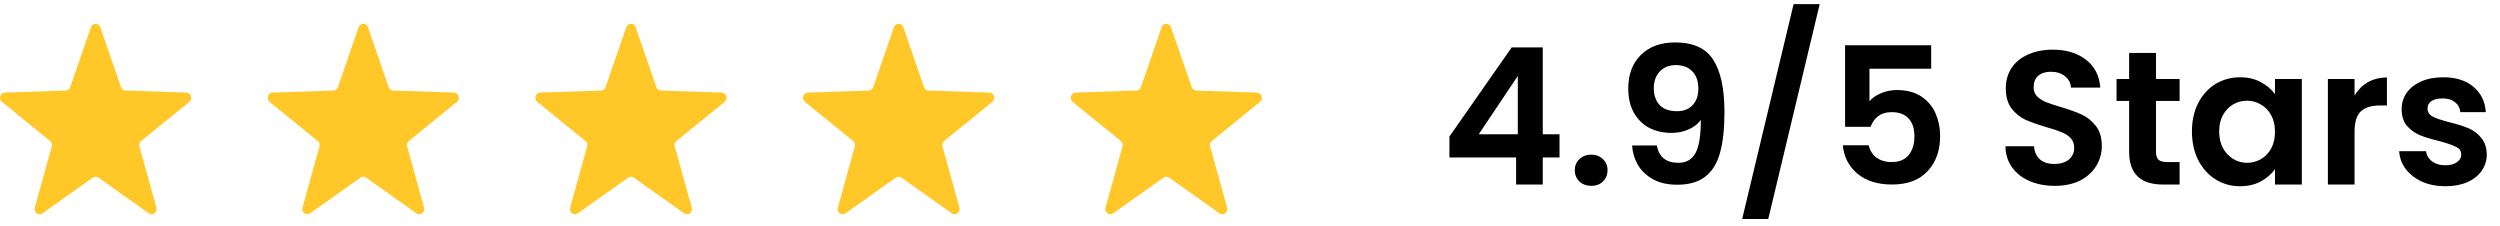
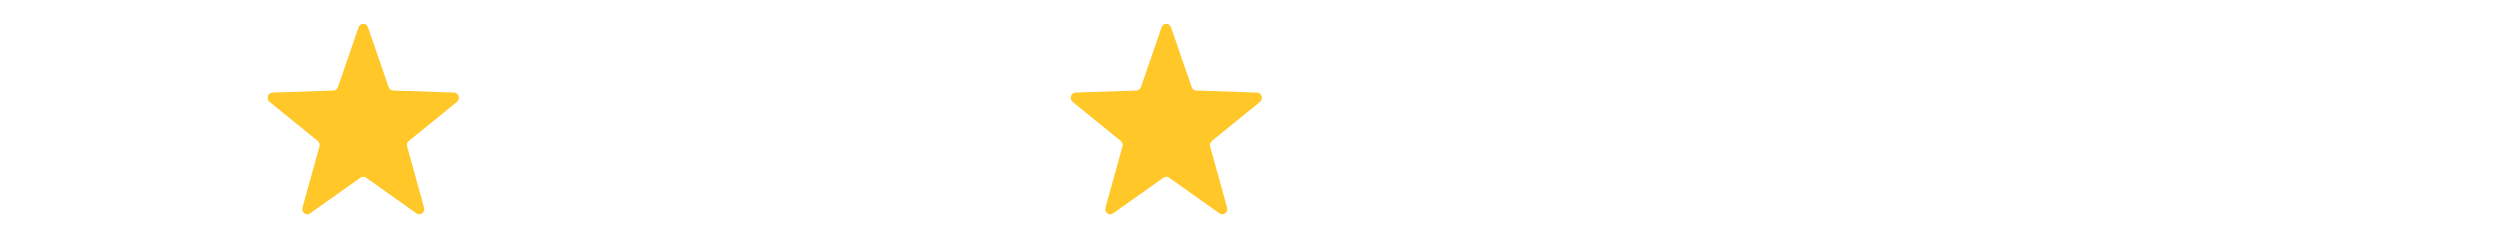
<svg xmlns="http://www.w3.org/2000/svg" width="210" height="19" viewBox="0 0 210 19" fill="none">
-   <path d="M7.635 2.29C7.769 1.903 8.292 1.903 8.425 2.29L10.16 7.316C10.219 7.485 10.37 7.6 10.542 7.605L15.653 7.776C16.047 7.789 16.208 8.309 15.898 8.561L11.858 11.838C11.722 11.948 11.665 12.133 11.712 12.306L13.137 17.437C13.246 17.832 12.823 18.153 12.497 17.922L8.266 14.922C8.124 14.821 7.937 14.821 7.794 14.922L3.563 17.922C3.238 18.153 2.814 17.832 2.924 17.437L4.348 12.306C4.396 12.133 4.338 11.948 4.202 11.838L0.163 8.561C-0.148 8.309 0.014 7.789 0.407 7.776L5.519 7.605C5.691 7.6 5.842 7.485 5.9 7.316L7.635 2.29Z" fill="#FFC727" />
  <path d="M30.12 2.29C30.253 1.903 30.777 1.903 30.91 2.29L32.645 7.316C32.703 7.485 32.855 7.6 33.027 7.605L38.138 7.776C38.531 7.789 38.693 8.309 38.382 8.561L34.343 11.838C34.207 11.948 34.149 12.133 34.197 12.306L35.621 17.437C35.731 17.832 35.308 18.153 34.982 17.922L30.751 14.922C30.609 14.821 30.422 14.821 30.279 14.922L26.048 17.922C25.723 18.153 25.299 17.832 25.409 17.437L26.833 12.306C26.881 12.133 26.823 11.948 26.687 11.838L22.648 8.561C22.337 8.309 22.499 7.789 22.892 7.776L28.004 7.605C28.176 7.6 28.327 7.485 28.385 7.316L30.12 2.29Z" fill="#FFC727" />
-   <path d="M52.605 2.29C52.738 1.903 53.262 1.903 53.395 2.29L55.13 7.316C55.188 7.485 55.34 7.6 55.511 7.605L60.623 7.776C61.016 7.789 61.178 8.309 60.867 8.561L56.828 11.838C56.692 11.948 56.634 12.133 56.682 12.306L58.106 17.437C58.216 17.832 57.793 18.153 57.467 17.922L53.236 14.922C53.093 14.821 52.907 14.821 52.764 14.922L48.533 17.922C48.207 18.153 47.784 17.832 47.894 17.437L49.318 12.306C49.366 12.133 49.308 11.948 49.172 11.838L45.133 8.561C44.822 8.309 44.984 7.789 45.377 7.776L50.489 7.605C50.66 7.6 50.812 7.485 50.87 7.316L52.605 2.29Z" fill="#FFC727" />
-   <path d="M75.09 2.29C75.223 1.903 75.746 1.903 75.88 2.29L77.615 7.316C77.673 7.485 77.824 7.6 77.996 7.605L83.108 7.776C83.501 7.789 83.663 8.309 83.352 8.561L79.313 11.838C79.177 11.948 79.119 12.133 79.167 12.306L80.591 17.437C80.701 17.832 80.277 18.153 79.952 17.922L75.721 14.922C75.578 14.821 75.391 14.821 75.249 14.922L71.018 17.922C70.692 18.153 70.269 17.832 70.379 17.437L71.803 12.306C71.851 12.133 71.793 11.948 71.657 11.838L67.618 8.561C67.307 8.309 67.469 7.789 67.862 7.776L72.973 7.605C73.145 7.6 73.297 7.485 73.355 7.316L75.09 2.29Z" fill="#FFC727" />
  <path d="M97.575 2.29C97.708 1.903 98.231 1.903 98.365 2.29L100.1 7.316C100.158 7.485 100.309 7.6 100.481 7.605L105.593 7.776C105.986 7.789 106.148 8.309 105.837 8.561L101.798 11.838C101.662 11.948 101.604 12.133 101.652 12.306L103.076 17.437C103.186 17.832 102.762 18.153 102.437 17.922L98.206 14.922C98.063 14.821 97.876 14.821 97.734 14.922L93.503 17.922C93.177 18.153 92.754 17.832 92.863 17.437L94.288 12.306C94.335 12.133 94.278 11.948 94.142 11.838L90.103 8.561C89.792 8.309 89.954 7.789 90.347 7.776L95.458 7.605C95.63 7.6 95.781 7.485 95.84 7.316L97.575 2.29Z" fill="#FFC727" />
-   <path d="M121.752 13.228V11.468L126.984 3.98H129.592V11.276H131V13.228H129.592V15.5H127.352V13.228H121.752ZM127.496 6.38L124.216 11.276H127.496V6.38ZM133.674 15.612C133.269 15.612 132.933 15.489 132.666 15.244C132.41 14.988 132.282 14.673 132.282 14.3C132.282 13.927 132.41 13.617 132.666 13.372C132.933 13.116 133.269 12.988 133.674 12.988C134.069 12.988 134.394 13.116 134.65 13.372C134.906 13.617 135.034 13.927 135.034 14.3C135.034 14.673 134.906 14.988 134.65 15.244C134.394 15.489 134.069 15.612 133.674 15.612ZM139.174 12.22C139.26 12.689 139.452 13.052 139.75 13.308C140.06 13.553 140.47 13.676 140.982 13.676C141.644 13.676 142.124 13.404 142.422 12.86C142.721 12.305 142.87 11.377 142.87 10.076C142.625 10.417 142.278 10.684 141.83 10.876C141.393 11.068 140.918 11.164 140.406 11.164C139.724 11.164 139.105 11.025 138.55 10.748C138.006 10.46 137.574 10.039 137.254 9.484C136.934 8.919 136.774 8.236 136.774 7.436C136.774 6.252 137.126 5.313 137.83 4.62C138.534 3.916 139.494 3.564 140.71 3.564C142.225 3.564 143.292 4.049 143.91 5.02C144.54 5.991 144.854 7.452 144.854 9.404C144.854 10.791 144.732 11.927 144.486 12.812C144.252 13.697 143.841 14.369 143.254 14.828C142.678 15.287 141.889 15.516 140.886 15.516C140.097 15.516 139.425 15.367 138.87 15.068C138.316 14.759 137.889 14.359 137.59 13.868C137.302 13.367 137.137 12.817 137.094 12.22H139.174ZM140.87 9.34C141.425 9.34 141.862 9.169 142.182 8.828C142.502 8.487 142.662 8.028 142.662 7.452C142.662 6.823 142.492 6.337 142.15 5.996C141.82 5.644 141.366 5.468 140.79 5.468C140.214 5.468 139.756 5.649 139.414 6.012C139.084 6.364 138.918 6.833 138.918 7.42C138.918 7.985 139.078 8.449 139.398 8.812C139.729 9.164 140.22 9.34 140.87 9.34ZM152.854 0.348L148.534 18.396H146.342L150.662 0.348H152.854ZM162.219 5.772H157.035V8.508C157.259 8.231 157.579 8.007 157.995 7.836C158.411 7.655 158.854 7.564 159.323 7.564C160.177 7.564 160.875 7.751 161.419 8.124C161.963 8.497 162.358 8.977 162.603 9.564C162.849 10.14 162.971 10.759 162.971 11.42C162.971 12.647 162.619 13.633 161.915 14.38C161.222 15.127 160.23 15.5 158.939 15.5C157.723 15.5 156.753 15.196 156.027 14.588C155.302 13.98 154.891 13.185 154.795 12.204H156.971C157.067 12.631 157.281 12.972 157.611 13.228C157.953 13.484 158.385 13.612 158.907 13.612C159.537 13.612 160.011 13.415 160.331 13.02C160.651 12.625 160.811 12.103 160.811 11.452C160.811 10.791 160.646 10.289 160.315 9.948C159.995 9.596 159.521 9.42 158.891 9.42C158.443 9.42 158.07 9.532 157.771 9.756C157.473 9.98 157.259 10.279 157.131 10.652H154.987V3.804H162.219V5.772ZM172.601 15.612C171.822 15.612 171.118 15.479 170.489 15.212C169.87 14.945 169.379 14.561 169.017 14.06C168.654 13.559 168.467 12.967 168.457 12.284H170.857C170.889 12.743 171.049 13.105 171.337 13.372C171.635 13.639 172.041 13.772 172.553 13.772C173.075 13.772 173.486 13.649 173.785 13.404C174.083 13.148 174.233 12.817 174.233 12.412C174.233 12.081 174.131 11.809 173.929 11.596C173.726 11.383 173.47 11.217 173.161 11.1C172.862 10.972 172.446 10.833 171.913 10.684C171.187 10.471 170.595 10.263 170.137 10.06C169.689 9.847 169.299 9.532 168.969 9.116C168.649 8.689 168.489 8.124 168.489 7.42C168.489 6.759 168.654 6.183 168.985 5.692C169.315 5.201 169.779 4.828 170.377 4.572C170.974 4.305 171.657 4.172 172.425 4.172C173.577 4.172 174.51 4.455 175.225 5.02C175.95 5.575 176.35 6.353 176.425 7.356H173.961C173.939 6.972 173.774 6.657 173.465 6.412C173.166 6.156 172.766 6.028 172.265 6.028C171.827 6.028 171.475 6.14 171.209 6.364C170.953 6.588 170.825 6.913 170.825 7.34C170.825 7.639 170.921 7.889 171.113 8.092C171.315 8.284 171.561 8.444 171.849 8.572C172.147 8.689 172.563 8.828 173.097 8.988C173.822 9.201 174.414 9.415 174.873 9.628C175.331 9.841 175.726 10.161 176.057 10.588C176.387 11.015 176.553 11.575 176.553 12.268C176.553 12.865 176.398 13.42 176.089 13.932C175.779 14.444 175.326 14.855 174.729 15.164C174.131 15.463 173.422 15.612 172.601 15.612ZM181.103 8.476V12.764C181.103 13.063 181.172 13.281 181.311 13.42C181.46 13.548 181.705 13.612 182.047 13.612H183.087V15.5H181.679C179.791 15.5 178.847 14.583 178.847 12.748V8.476H177.791V6.636H178.847V4.444H181.103V6.636H183.087V8.476H181.103ZM184.122 11.036C184.122 10.14 184.298 9.345 184.65 8.652C185.012 7.959 185.498 7.425 186.106 7.052C186.724 6.679 187.412 6.492 188.17 6.492C188.831 6.492 189.407 6.625 189.898 6.892C190.399 7.159 190.799 7.495 191.098 7.9V6.636H193.354V15.5H191.098V14.204C190.81 14.62 190.41 14.967 189.898 15.244C189.396 15.511 188.815 15.644 188.154 15.644C187.407 15.644 186.724 15.452 186.106 15.068C185.498 14.684 185.012 14.145 184.65 13.452C184.298 12.748 184.122 11.943 184.122 11.036ZM191.098 11.068C191.098 10.524 190.991 10.06 190.778 9.676C190.564 9.281 190.276 8.983 189.914 8.78C189.551 8.567 189.162 8.46 188.746 8.46C188.33 8.46 187.946 8.561 187.594 8.764C187.242 8.967 186.954 9.265 186.73 9.66C186.516 10.044 186.41 10.503 186.41 11.036C186.41 11.569 186.516 12.039 186.73 12.444C186.954 12.839 187.242 13.143 187.594 13.356C187.956 13.569 188.34 13.676 188.746 13.676C189.162 13.676 189.551 13.575 189.914 13.372C190.276 13.159 190.564 12.86 190.778 12.476C190.991 12.081 191.098 11.612 191.098 11.068ZM197.782 8.012C198.07 7.543 198.443 7.175 198.902 6.908C199.371 6.641 199.904 6.508 200.502 6.508V8.86H199.91C199.206 8.86 198.672 9.025 198.31 9.356C197.958 9.687 197.782 10.263 197.782 11.084V15.5H195.542V6.636H197.782V8.012ZM205.402 15.644C204.677 15.644 204.026 15.516 203.45 15.26C202.874 14.993 202.416 14.636 202.074 14.188C201.744 13.74 201.562 13.244 201.53 12.7H203.786C203.829 13.041 203.994 13.324 204.282 13.548C204.581 13.772 204.949 13.884 205.386 13.884C205.813 13.884 206.144 13.799 206.378 13.628C206.624 13.457 206.746 13.239 206.746 12.972C206.746 12.684 206.597 12.471 206.298 12.332C206.01 12.183 205.546 12.023 204.906 11.852C204.245 11.692 203.701 11.527 203.274 11.356C202.858 11.185 202.496 10.924 202.186 10.572C201.888 10.22 201.738 9.745 201.738 9.148C201.738 8.657 201.877 8.209 202.154 7.804C202.442 7.399 202.848 7.079 203.37 6.844C203.904 6.609 204.528 6.492 205.242 6.492C206.298 6.492 207.141 6.759 207.77 7.292C208.4 7.815 208.746 8.524 208.81 9.42H206.666C206.634 9.068 206.485 8.791 206.218 8.588C205.962 8.375 205.616 8.268 205.178 8.268C204.773 8.268 204.458 8.343 204.234 8.492C204.021 8.641 203.914 8.849 203.914 9.116C203.914 9.415 204.064 9.644 204.362 9.804C204.661 9.953 205.125 10.108 205.754 10.268C206.394 10.428 206.922 10.593 207.338 10.764C207.754 10.935 208.112 11.201 208.41 11.564C208.72 11.916 208.88 12.385 208.89 12.972C208.89 13.484 208.746 13.943 208.458 14.348C208.181 14.753 207.776 15.073 207.242 15.308C206.72 15.532 206.106 15.644 205.402 15.644Z" fill="black" />
</svg>